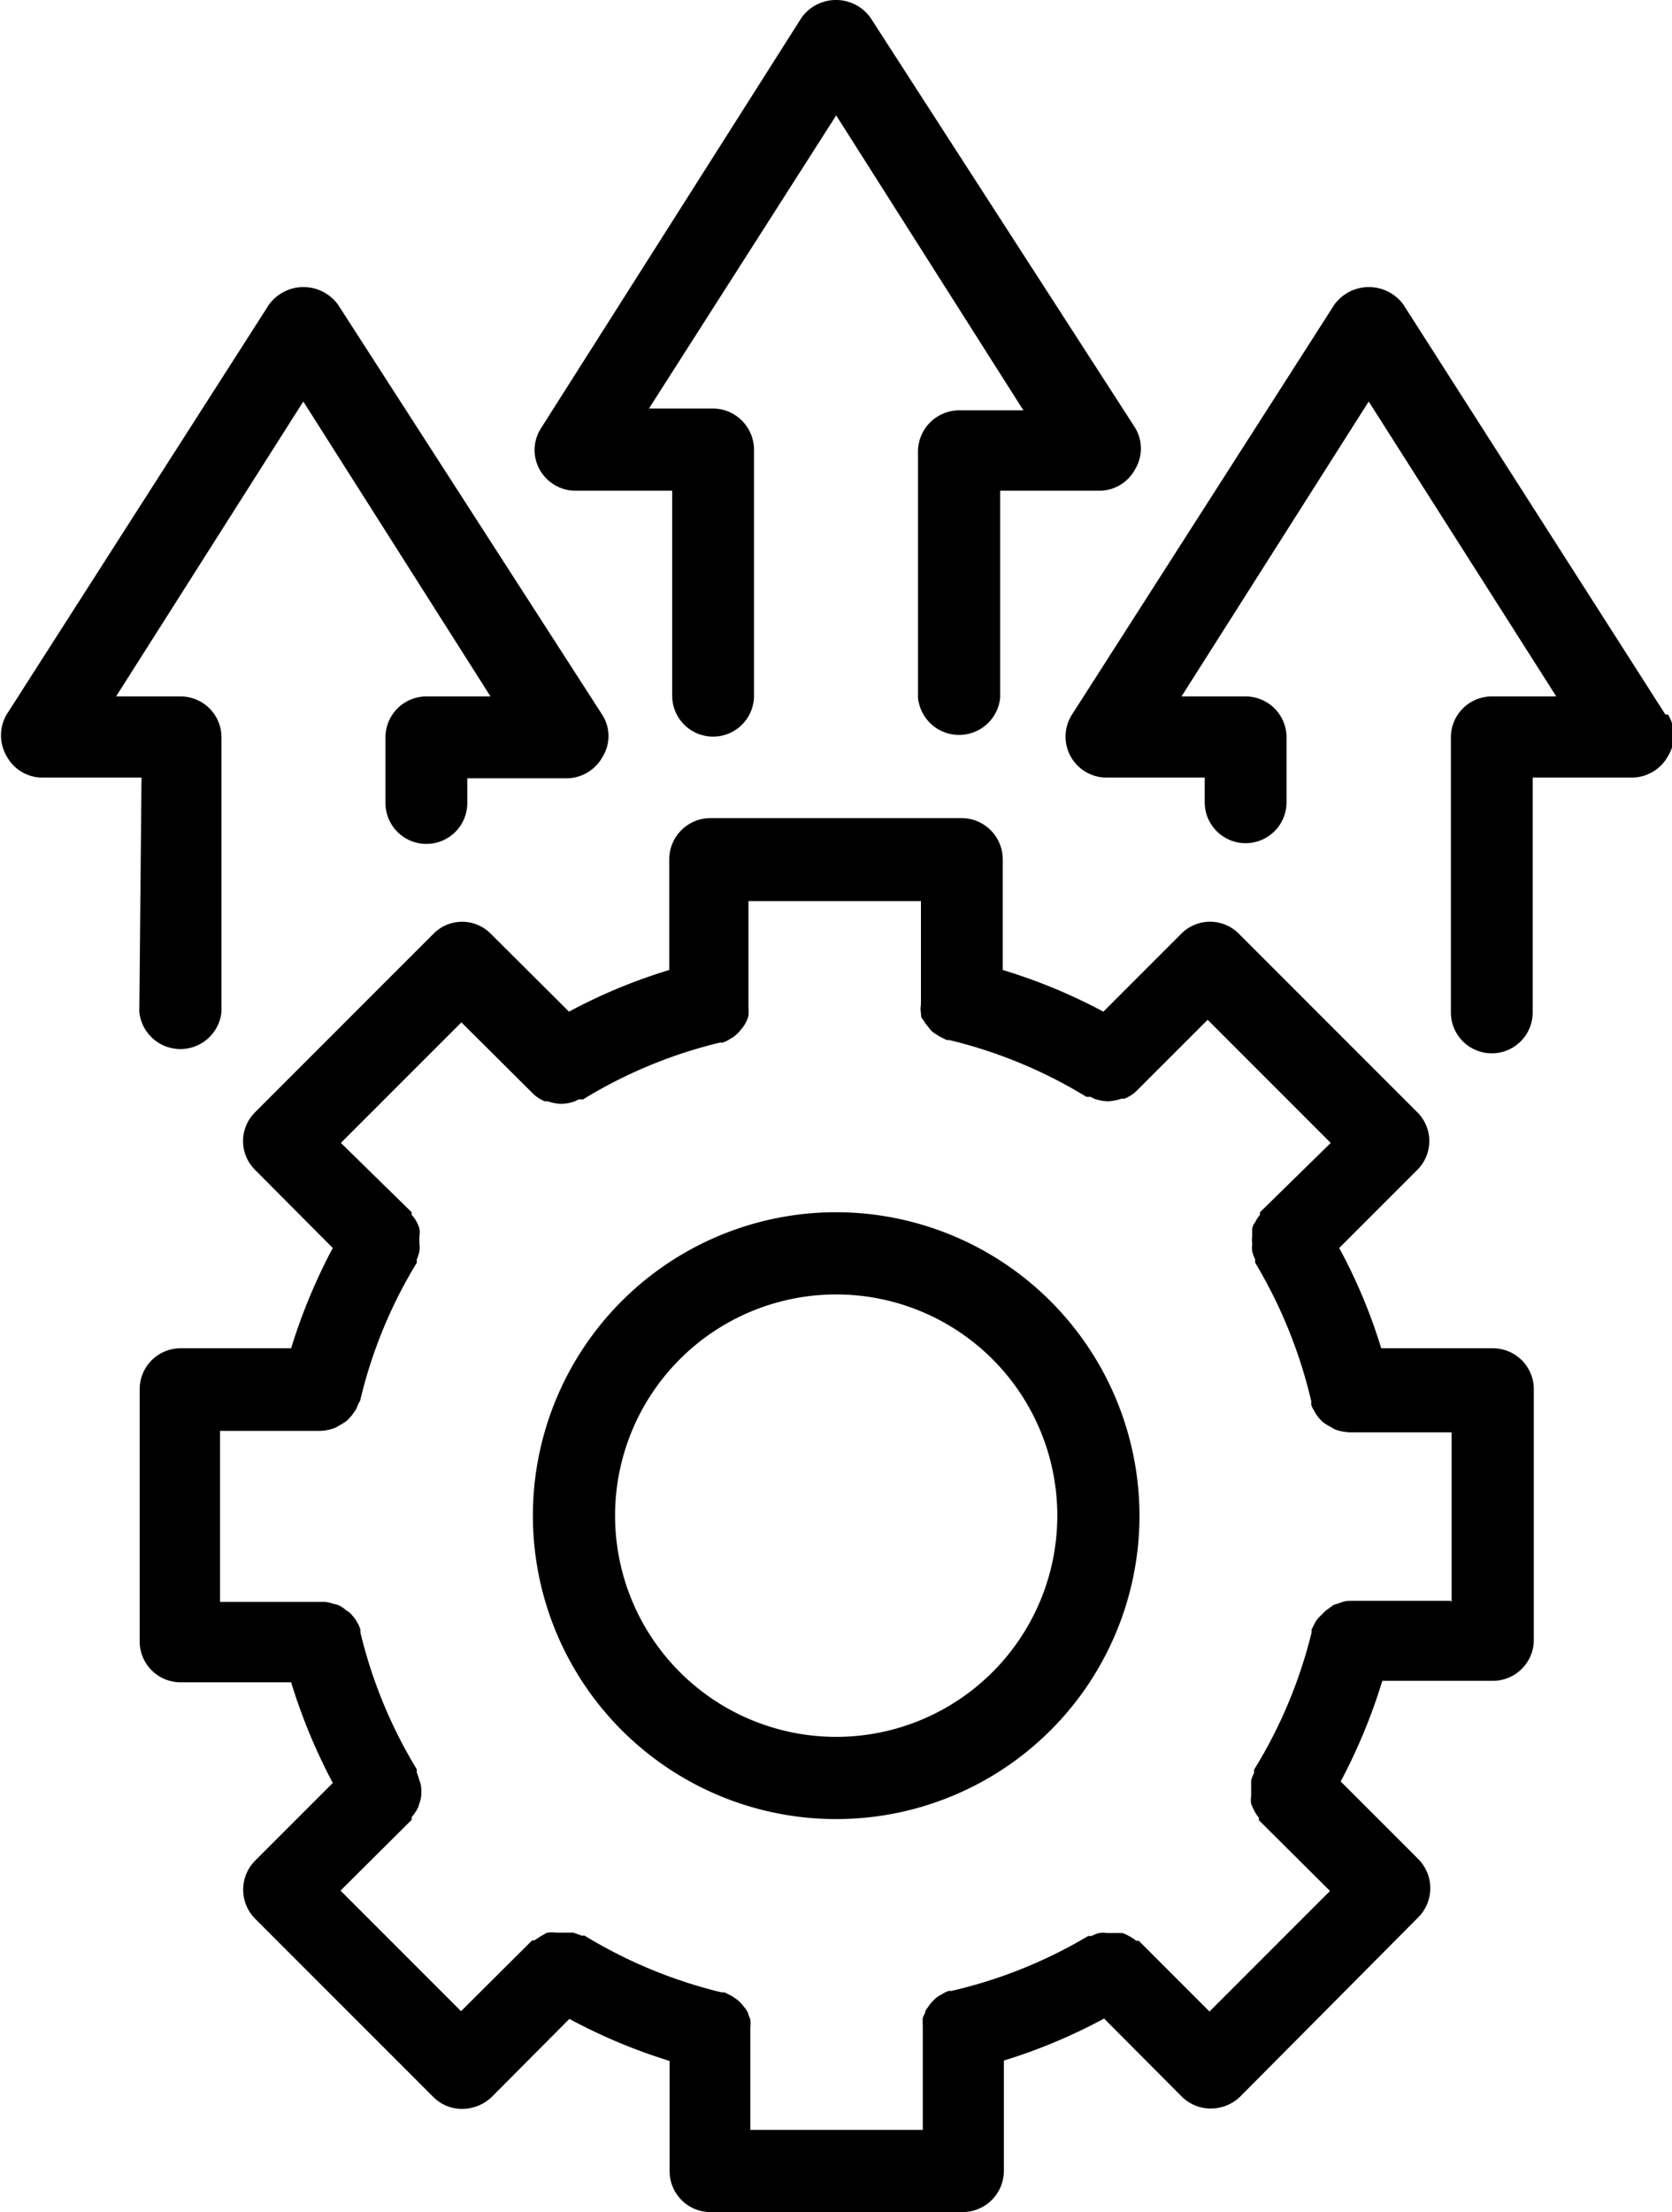
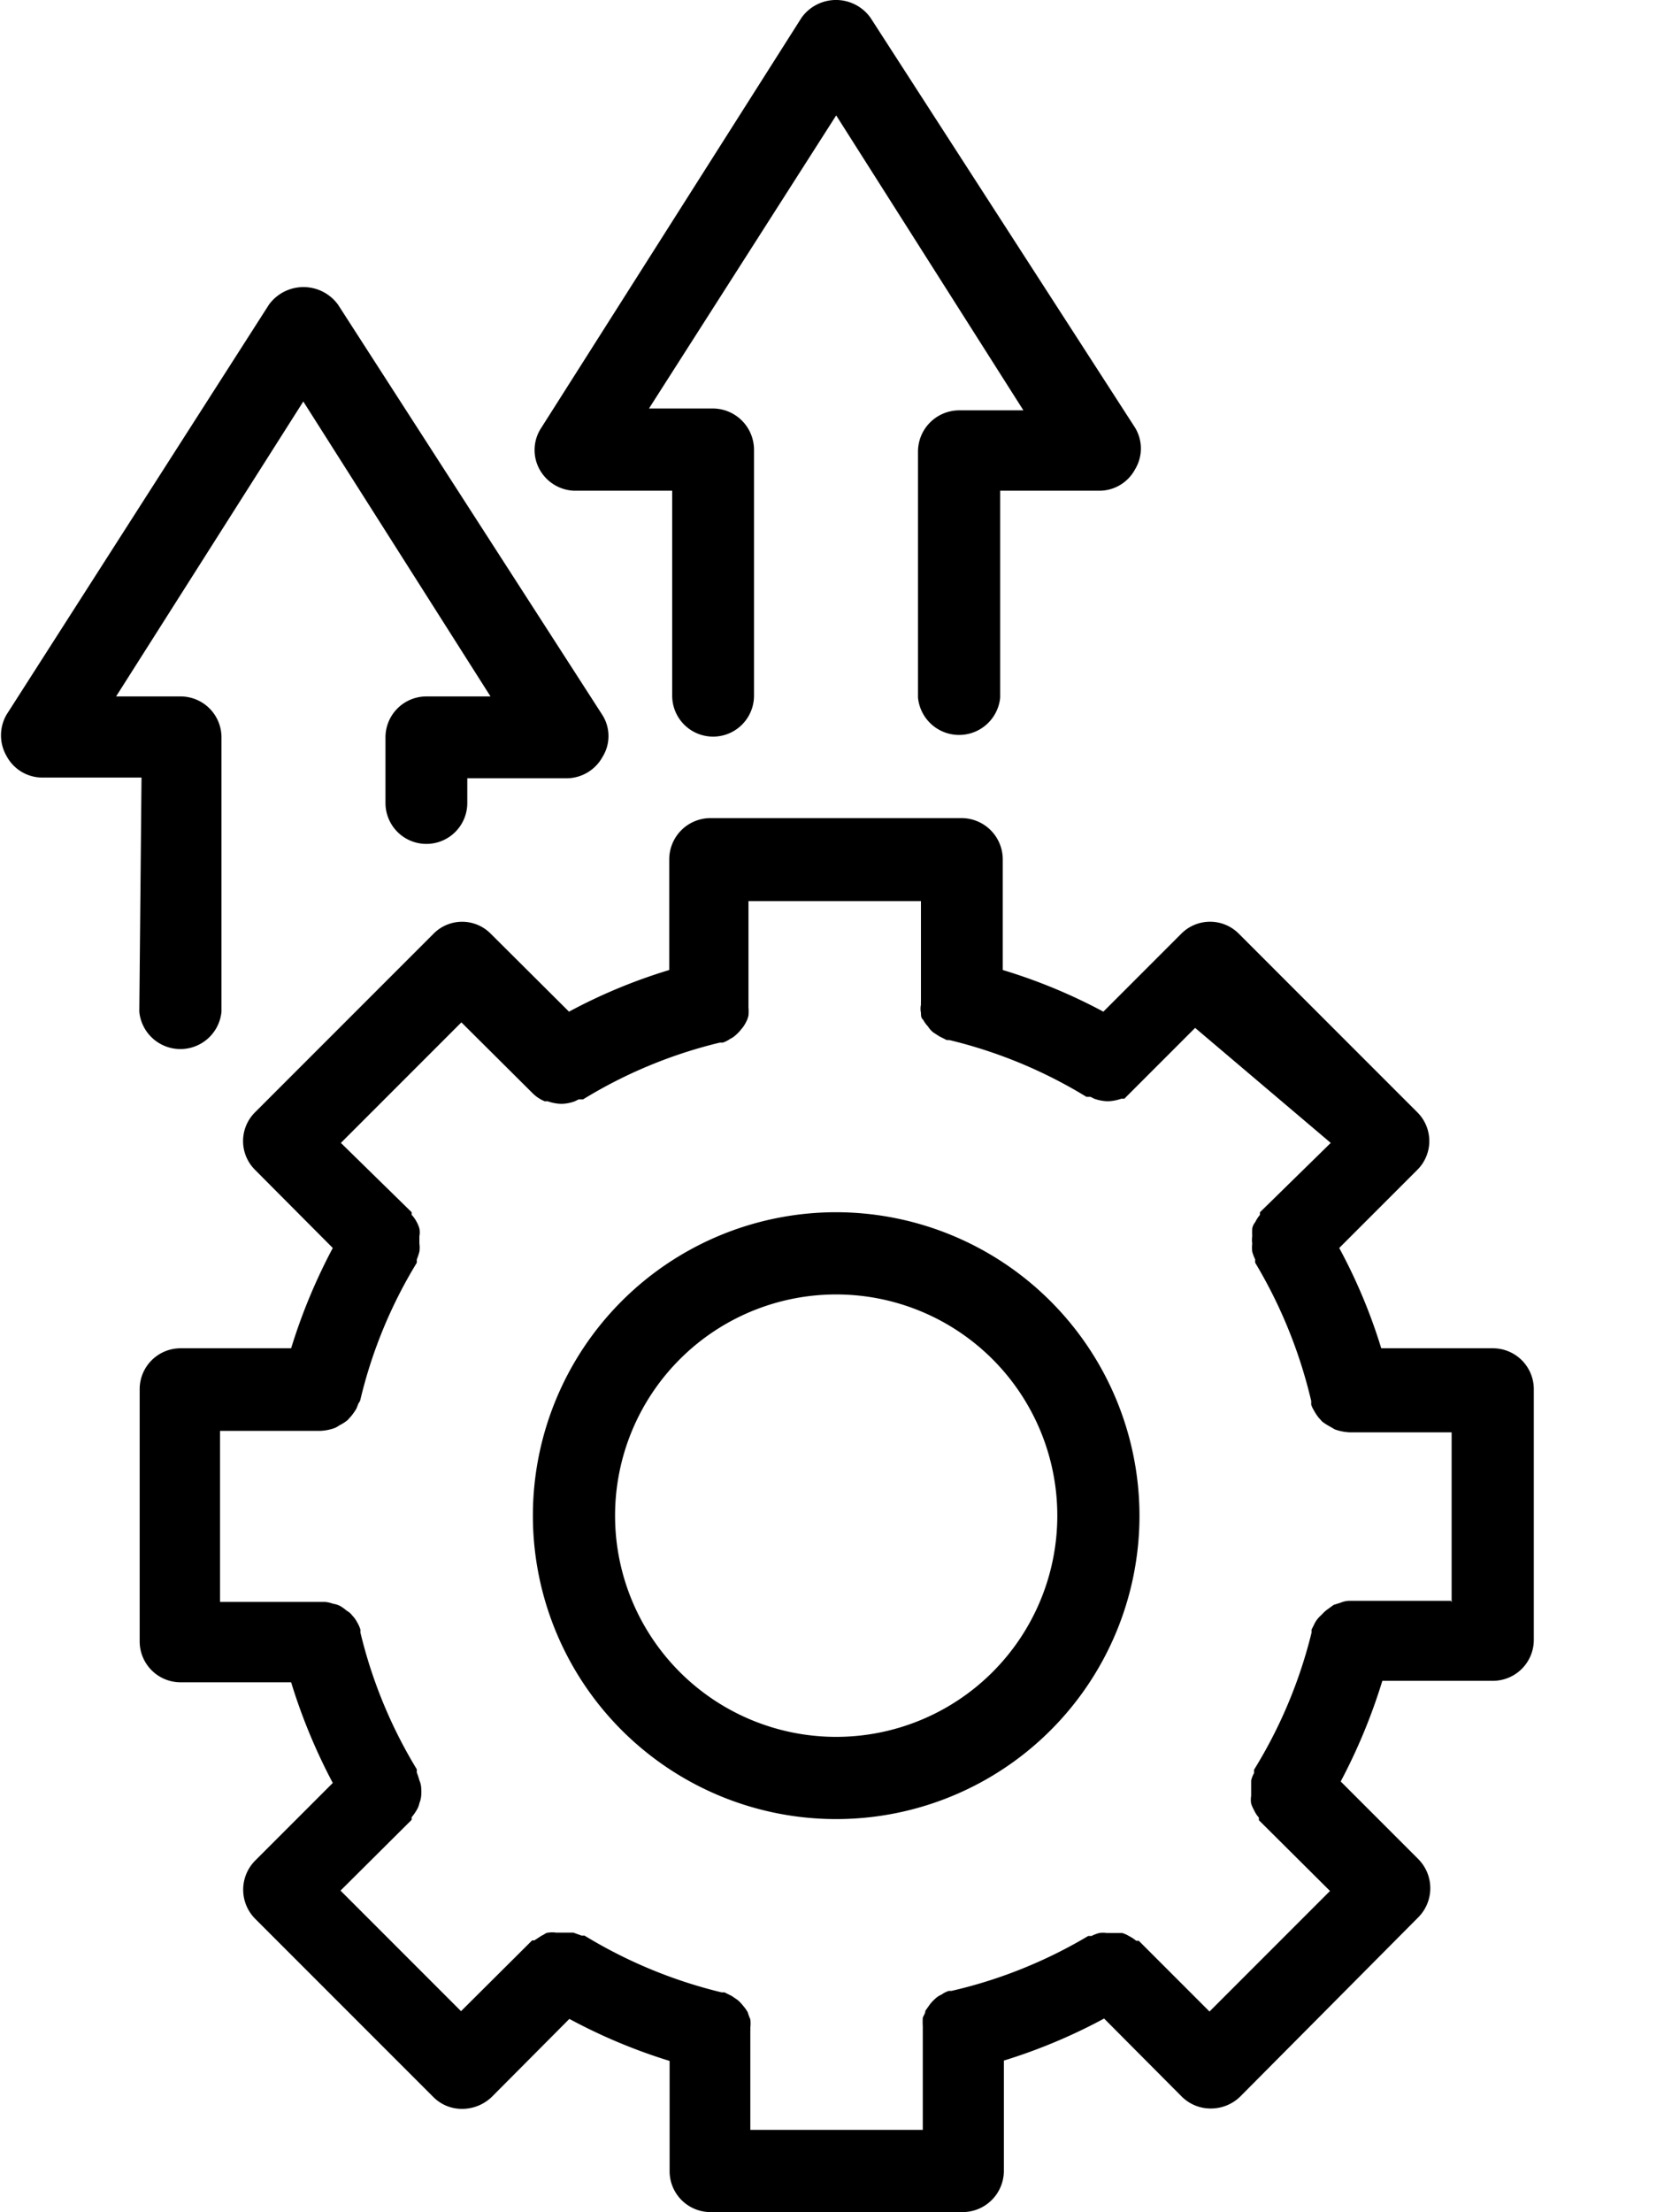
<svg xmlns="http://www.w3.org/2000/svg" viewBox="0 0 45.37 60">
  <defs>
    <style>.cls-1{fill:none;}.cls-2{clip-path:url(#clip-path);}</style>
    <clipPath id="clip-path" transform="translate(-26.31)">
      <rect class="cls-1" width="98" height="60" />
    </clipPath>
  </defs>
  <title>wordpress-upgradation</title>
  <g id="Layer_2" data-name="Layer 2">
    <g id="wordpress-upgradation">
      <g class="cls-2">
-         <path d="M66.79,36.57h-3a14.76,14.76,0,0,0-1.14-2.72l2.12-2.12a1.1,1.1,0,0,0,0-1.56l-4.84-4.84a1.1,1.1,0,0,0-1.57,0l-2.11,2.11a14.81,14.81,0,0,0-2.73-1.13v-3a1.12,1.12,0,0,0-1.11-1.12H45.58a1.12,1.12,0,0,0-1.11,1.12v3a14.72,14.72,0,0,0-2.72,1.13l-2.12-2.11a1.09,1.09,0,0,0-1.56,0l-4.84,4.84a1.1,1.1,0,0,0,0,1.56l2.11,2.12a15.44,15.44,0,0,0-1.13,2.72h-3a1.11,1.11,0,0,0-1.11,1.11v6.84a1.11,1.11,0,0,0,1.11,1.11h3a15.54,15.54,0,0,0,1.13,2.73l-2.11,2.11a1.12,1.12,0,0,0,0,1.57l4.84,4.84a1.09,1.09,0,0,0,.79.32,1.16,1.16,0,0,0,.79-.32l2.11-2.12a15.05,15.05,0,0,0,2.72,1.14v3A1.11,1.11,0,0,0,45.59,60h6.84a1.12,1.12,0,0,0,1.12-1.11v-3a15.05,15.05,0,0,0,2.72-1.14l2.11,2.12a1.11,1.11,0,0,0,.79.32,1.14,1.14,0,0,0,.79-.32L64.8,52a1.12,1.12,0,0,0,0-1.57l-2.11-2.11a15.54,15.54,0,0,0,1.13-2.73h3a1.11,1.11,0,0,0,1.11-1.11V37.68a1.11,1.11,0,0,0-1.11-1.11Zm-1.11,6.85H63l-.09,0a.63.63,0,0,0-.22.05l-.19.06-.18.13a1,1,0,0,0-.15.14A.82.82,0,0,0,62,44l-.1.2s0,.05,0,.08A12.93,12.93,0,0,1,60.34,48a.94.94,0,0,0,0,.09.76.76,0,0,0-.08.21c0,.07,0,.13,0,.21v.2a.65.65,0,0,0,0,.21,1,1,0,0,0,.08.18.76.76,0,0,0,.13.2s0,.06,0,.07l1.93,1.92-3.27,3.27-1.92-1.92-.07,0a1,1,0,0,0-.2-.13.71.71,0,0,0-.18-.08l-.21,0h-.21a.65.65,0,0,0-.2,0,1,1,0,0,0-.21.08l-.09,0A12.9,12.9,0,0,1,52.13,54s-.05,0-.07,0a.63.63,0,0,0-.2.1.56.56,0,0,0-.17.11,1.14,1.14,0,0,0-.15.16l-.12.17c0,.07-.05.13-.07.19a1.85,1.85,0,0,0,0,.23s0,0,0,.09v2.72H46.67V55.09a.81.81,0,0,0,0-.09.93.93,0,0,0,0-.23,1.46,1.46,0,0,1-.07-.19,1,1,0,0,0-.12-.17,1.14,1.14,0,0,0-.15-.16l-.16-.11-.2-.1s-.06,0-.08,0a13,13,0,0,1-3.72-1.54l-.08,0-.22-.08-.2,0H41.4a.71.71,0,0,0-.21,0c-.07,0-.12.06-.18.08l-.2.13s-.05,0-.06,0l-1.93,1.92-3.27-3.27,1.93-1.92,0-.07a1.43,1.43,0,0,0,.14-.2.56.56,0,0,0,.07-.18.72.72,0,0,0,.05-.21,1.34,1.34,0,0,0,0-.2.58.58,0,0,0-.05-.21,1.72,1.72,0,0,0-.07-.21s0-.06,0-.09a12.93,12.93,0,0,1-1.53-3.71s0-.06,0-.08A.93.93,0,0,0,36,44a.75.75,0,0,0-.13-.18.45.45,0,0,0-.15-.13,1.18,1.18,0,0,0-.18-.13.6.6,0,0,0-.19-.06.87.87,0,0,0-.22-.05l-.09,0H32.28V38.81H35a1.29,1.29,0,0,0,.4-.08.75.75,0,0,0,.12-.07,1.18,1.18,0,0,0,.22-.14l.1-.11a1.86,1.86,0,0,0,.14-.2l.06-.15a.23.23,0,0,0,.05-.1,12.81,12.81,0,0,1,1.53-3.71l0-.09a1.72,1.72,0,0,0,.07-.21.79.79,0,0,0,0-.22v-.2a.54.54,0,0,0,0-.21.87.87,0,0,0-.07-.17.9.9,0,0,0-.14-.2s0-.06,0-.07L35.56,31l3.27-3.27,1.93,1.92a1,1,0,0,0,.33.22l.08,0a1.17,1.17,0,0,0,.38.07,1.1,1.1,0,0,0,.36-.07l.1-.05.12,0a12.84,12.84,0,0,1,3.71-1.54s.06,0,.08,0a.75.75,0,0,0,.2-.1.64.64,0,0,0,.16-.11,1.14,1.14,0,0,0,.15-.16.81.81,0,0,0,.12-.18.62.62,0,0,0,.07-.19,1.43,1.43,0,0,0,0-.22s0-.05,0-.09V24.44H51.3v2.72a.81.81,0,0,0,0,.09.54.54,0,0,0,0,.22c0,.07,0,.14.06.19a.83.83,0,0,0,.13.18.7.7,0,0,0,.14.16l.17.11.2.1s0,0,.07,0a12.9,12.9,0,0,1,3.72,1.54l.11,0,.1.05a1.16,1.16,0,0,0,.37.07,1.21,1.21,0,0,0,.37-.07s.06,0,.08,0a1,1,0,0,0,.34-.22l1.92-1.92L62.42,31,60.5,32.88a.25.25,0,0,0,0,.07,1,1,0,0,0-.13.2.38.38,0,0,0-.08.17,1.91,1.91,0,0,0,0,.21.67.67,0,0,0,0,.2.93.93,0,0,0,0,.22,1.11,1.11,0,0,0,.08.21.47.47,0,0,0,0,.09A13.12,13.12,0,0,1,61.89,38s0,.07,0,.1a.69.69,0,0,0,.07.15,1.37,1.37,0,0,0,.13.2l.1.11a1.64,1.64,0,0,0,.22.14l.12.07a1.36,1.36,0,0,0,.41.08H65.7v4.61Z" transform="translate(-26.31)" />
+         <path d="M66.79,36.57h-3a14.76,14.76,0,0,0-1.14-2.72l2.12-2.12a1.1,1.1,0,0,0,0-1.56l-4.84-4.84a1.1,1.1,0,0,0-1.57,0l-2.11,2.11a14.81,14.81,0,0,0-2.73-1.13v-3a1.12,1.12,0,0,0-1.11-1.12H45.58a1.12,1.12,0,0,0-1.11,1.12v3a14.72,14.72,0,0,0-2.72,1.13l-2.12-2.11a1.09,1.09,0,0,0-1.56,0l-4.84,4.84a1.1,1.1,0,0,0,0,1.56l2.11,2.12a15.44,15.44,0,0,0-1.13,2.72h-3a1.11,1.11,0,0,0-1.11,1.11v6.84a1.11,1.11,0,0,0,1.11,1.11h3a15.54,15.54,0,0,0,1.13,2.73l-2.11,2.11a1.12,1.12,0,0,0,0,1.57l4.84,4.84a1.09,1.09,0,0,0,.79.32,1.16,1.16,0,0,0,.79-.32l2.11-2.12a15.05,15.05,0,0,0,2.72,1.14v3A1.11,1.11,0,0,0,45.59,60h6.84a1.12,1.12,0,0,0,1.12-1.11v-3a15.05,15.05,0,0,0,2.72-1.14l2.11,2.12a1.11,1.11,0,0,0,.79.32,1.14,1.14,0,0,0,.79-.32L64.8,52a1.12,1.12,0,0,0,0-1.57l-2.11-2.11a15.54,15.54,0,0,0,1.13-2.73h3a1.11,1.11,0,0,0,1.11-1.11V37.68a1.11,1.11,0,0,0-1.11-1.11Zm-1.11,6.85H63l-.09,0a.63.63,0,0,0-.22.05l-.19.06-.18.13a1,1,0,0,0-.15.14A.82.82,0,0,0,62,44l-.1.2s0,.05,0,.08A12.93,12.93,0,0,1,60.34,48a.94.94,0,0,0,0,.09.76.76,0,0,0-.08.21c0,.07,0,.13,0,.21v.2a.65.65,0,0,0,0,.21,1,1,0,0,0,.08.18.76.76,0,0,0,.13.2s0,.06,0,.07l1.93,1.92-3.27,3.27-1.92-1.92-.07,0a1,1,0,0,0-.2-.13.71.71,0,0,0-.18-.08l-.21,0h-.21a.65.65,0,0,0-.2,0,1,1,0,0,0-.21.08l-.09,0A12.9,12.9,0,0,1,52.13,54s-.05,0-.07,0a.63.63,0,0,0-.2.1.56.56,0,0,0-.17.11,1.14,1.14,0,0,0-.15.16l-.12.17c0,.07-.05.13-.07.19a1.85,1.85,0,0,0,0,.23s0,0,0,.09v2.72H46.67V55.09a.81.81,0,0,0,0-.09.93.93,0,0,0,0-.23,1.46,1.46,0,0,1-.07-.19,1,1,0,0,0-.12-.17,1.14,1.14,0,0,0-.15-.16l-.16-.11-.2-.1s-.06,0-.08,0a13,13,0,0,1-3.72-1.54l-.08,0-.22-.08-.2,0H41.4a.71.71,0,0,0-.21,0c-.07,0-.12.06-.18.08l-.2.13s-.05,0-.06,0l-1.93,1.92-3.27-3.27,1.93-1.92,0-.07a1.43,1.43,0,0,0,.14-.2.56.56,0,0,0,.07-.18.72.72,0,0,0,.05-.21,1.34,1.34,0,0,0,0-.2.58.58,0,0,0-.05-.21,1.72,1.72,0,0,0-.07-.21s0-.06,0-.09a12.93,12.93,0,0,1-1.53-3.71s0-.06,0-.08A.93.93,0,0,0,36,44a.75.75,0,0,0-.13-.18.45.45,0,0,0-.15-.13,1.18,1.18,0,0,0-.18-.13.6.6,0,0,0-.19-.06.87.87,0,0,0-.22-.05l-.09,0H32.28V38.81H35a1.29,1.29,0,0,0,.4-.08.75.75,0,0,0,.12-.07,1.18,1.18,0,0,0,.22-.14l.1-.11a1.86,1.86,0,0,0,.14-.2l.06-.15a.23.23,0,0,0,.05-.1,12.81,12.81,0,0,1,1.53-3.71l0-.09a1.72,1.72,0,0,0,.07-.21.79.79,0,0,0,0-.22v-.2a.54.54,0,0,0,0-.21.87.87,0,0,0-.07-.17.9.9,0,0,0-.14-.2s0-.06,0-.07L35.56,31l3.27-3.27,1.93,1.92a1,1,0,0,0,.33.22l.08,0a1.17,1.17,0,0,0,.38.07,1.1,1.1,0,0,0,.36-.07l.1-.05.12,0a12.84,12.84,0,0,1,3.71-1.54s.06,0,.08,0a.75.75,0,0,0,.2-.1.64.64,0,0,0,.16-.11,1.14,1.14,0,0,0,.15-.16.81.81,0,0,0,.12-.18.62.62,0,0,0,.07-.19,1.43,1.43,0,0,0,0-.22s0-.05,0-.09V24.44H51.3v2.72a.81.81,0,0,0,0,.09.54.54,0,0,0,0,.22c0,.07,0,.14.06.19a.83.83,0,0,0,.13.18.7.7,0,0,0,.14.16l.17.11.2.1s0,0,.07,0a12.9,12.9,0,0,1,3.72,1.54l.11,0,.1.05a1.16,1.16,0,0,0,.37.07,1.21,1.21,0,0,0,.37-.07s.06,0,.08,0l1.92-1.92L62.42,31,60.5,32.88a.25.25,0,0,0,0,.07,1,1,0,0,0-.13.2.38.38,0,0,0-.08.17,1.91,1.91,0,0,0,0,.21.67.67,0,0,0,0,.2.93.93,0,0,0,0,.22,1.11,1.11,0,0,0,.08.21.47.47,0,0,0,0,.09A13.12,13.12,0,0,1,61.89,38s0,.07,0,.1a.69.69,0,0,0,.07.15,1.37,1.37,0,0,0,.13.2l.1.11a1.64,1.64,0,0,0,.22.14l.12.07a1.36,1.36,0,0,0,.41.08H65.7v4.61Z" transform="translate(-26.31)" />
        <path d="M49,32.88a8.23,8.23,0,1,0,8.23,8.23A8.24,8.24,0,0,0,49,32.88Zm0,14.23a6,6,0,1,1,6-6A6,6,0,0,1,49,47.11Z" transform="translate(-26.31)" />
        <path d="M41.88,13.31h2.67v5.56a1.11,1.11,0,1,0,2.22,0V12.2a1.12,1.12,0,0,0-1.11-1.12H43.92L49,3.13l5.08,8H52.33a1.12,1.12,0,0,0-1.11,1.12v6.67a1.12,1.12,0,0,0,2.23,0V13.31h2.66a1.1,1.1,0,0,0,1-.58,1.09,1.09,0,0,0,0-1.13L49.93.48a1.15,1.15,0,0,0-1.87,0L41,11.6a1.09,1.09,0,0,0-.05,1.13A1.12,1.12,0,0,0,41.88,13.31Z" transform="translate(-26.31)" />
        <path d="M30.09,27.44a1.12,1.12,0,0,0,2.23,0V20a1.11,1.11,0,0,0-1.11-1.11H29.46l5.08-8,5.08,8H37.88A1.11,1.11,0,0,0,36.77,20v1.78a1.11,1.11,0,0,0,2.22,0v-.67h2.67a1.12,1.12,0,0,0,1-.58,1.07,1.07,0,0,0,0-1.13L35.48,8.26a1.16,1.16,0,0,0-1.87,0L26.49,19.38a1.12,1.12,0,0,0,0,1.13,1.1,1.1,0,0,0,1,.58h2.66Z" transform="translate(-26.31)" />
-         <path d="M71.5,19.38,64.39,8.26a1.16,1.16,0,0,0-1.87,0L55.4,19.38a1.11,1.11,0,0,0,.94,1.71H59v.67a1.11,1.11,0,0,0,2.22,0V20a1.11,1.11,0,0,0-1.11-1.11H58.37l5.08-8,5.09,8H66.79A1.11,1.11,0,0,0,65.68,20v7.46a1.11,1.11,0,1,0,2.22,0V21.09h2.67a1.12,1.12,0,0,0,1-.58,1.07,1.07,0,0,0,0-1.13Z" transform="translate(-26.31)" />
      </g>
    </g>
  </g>
</svg>